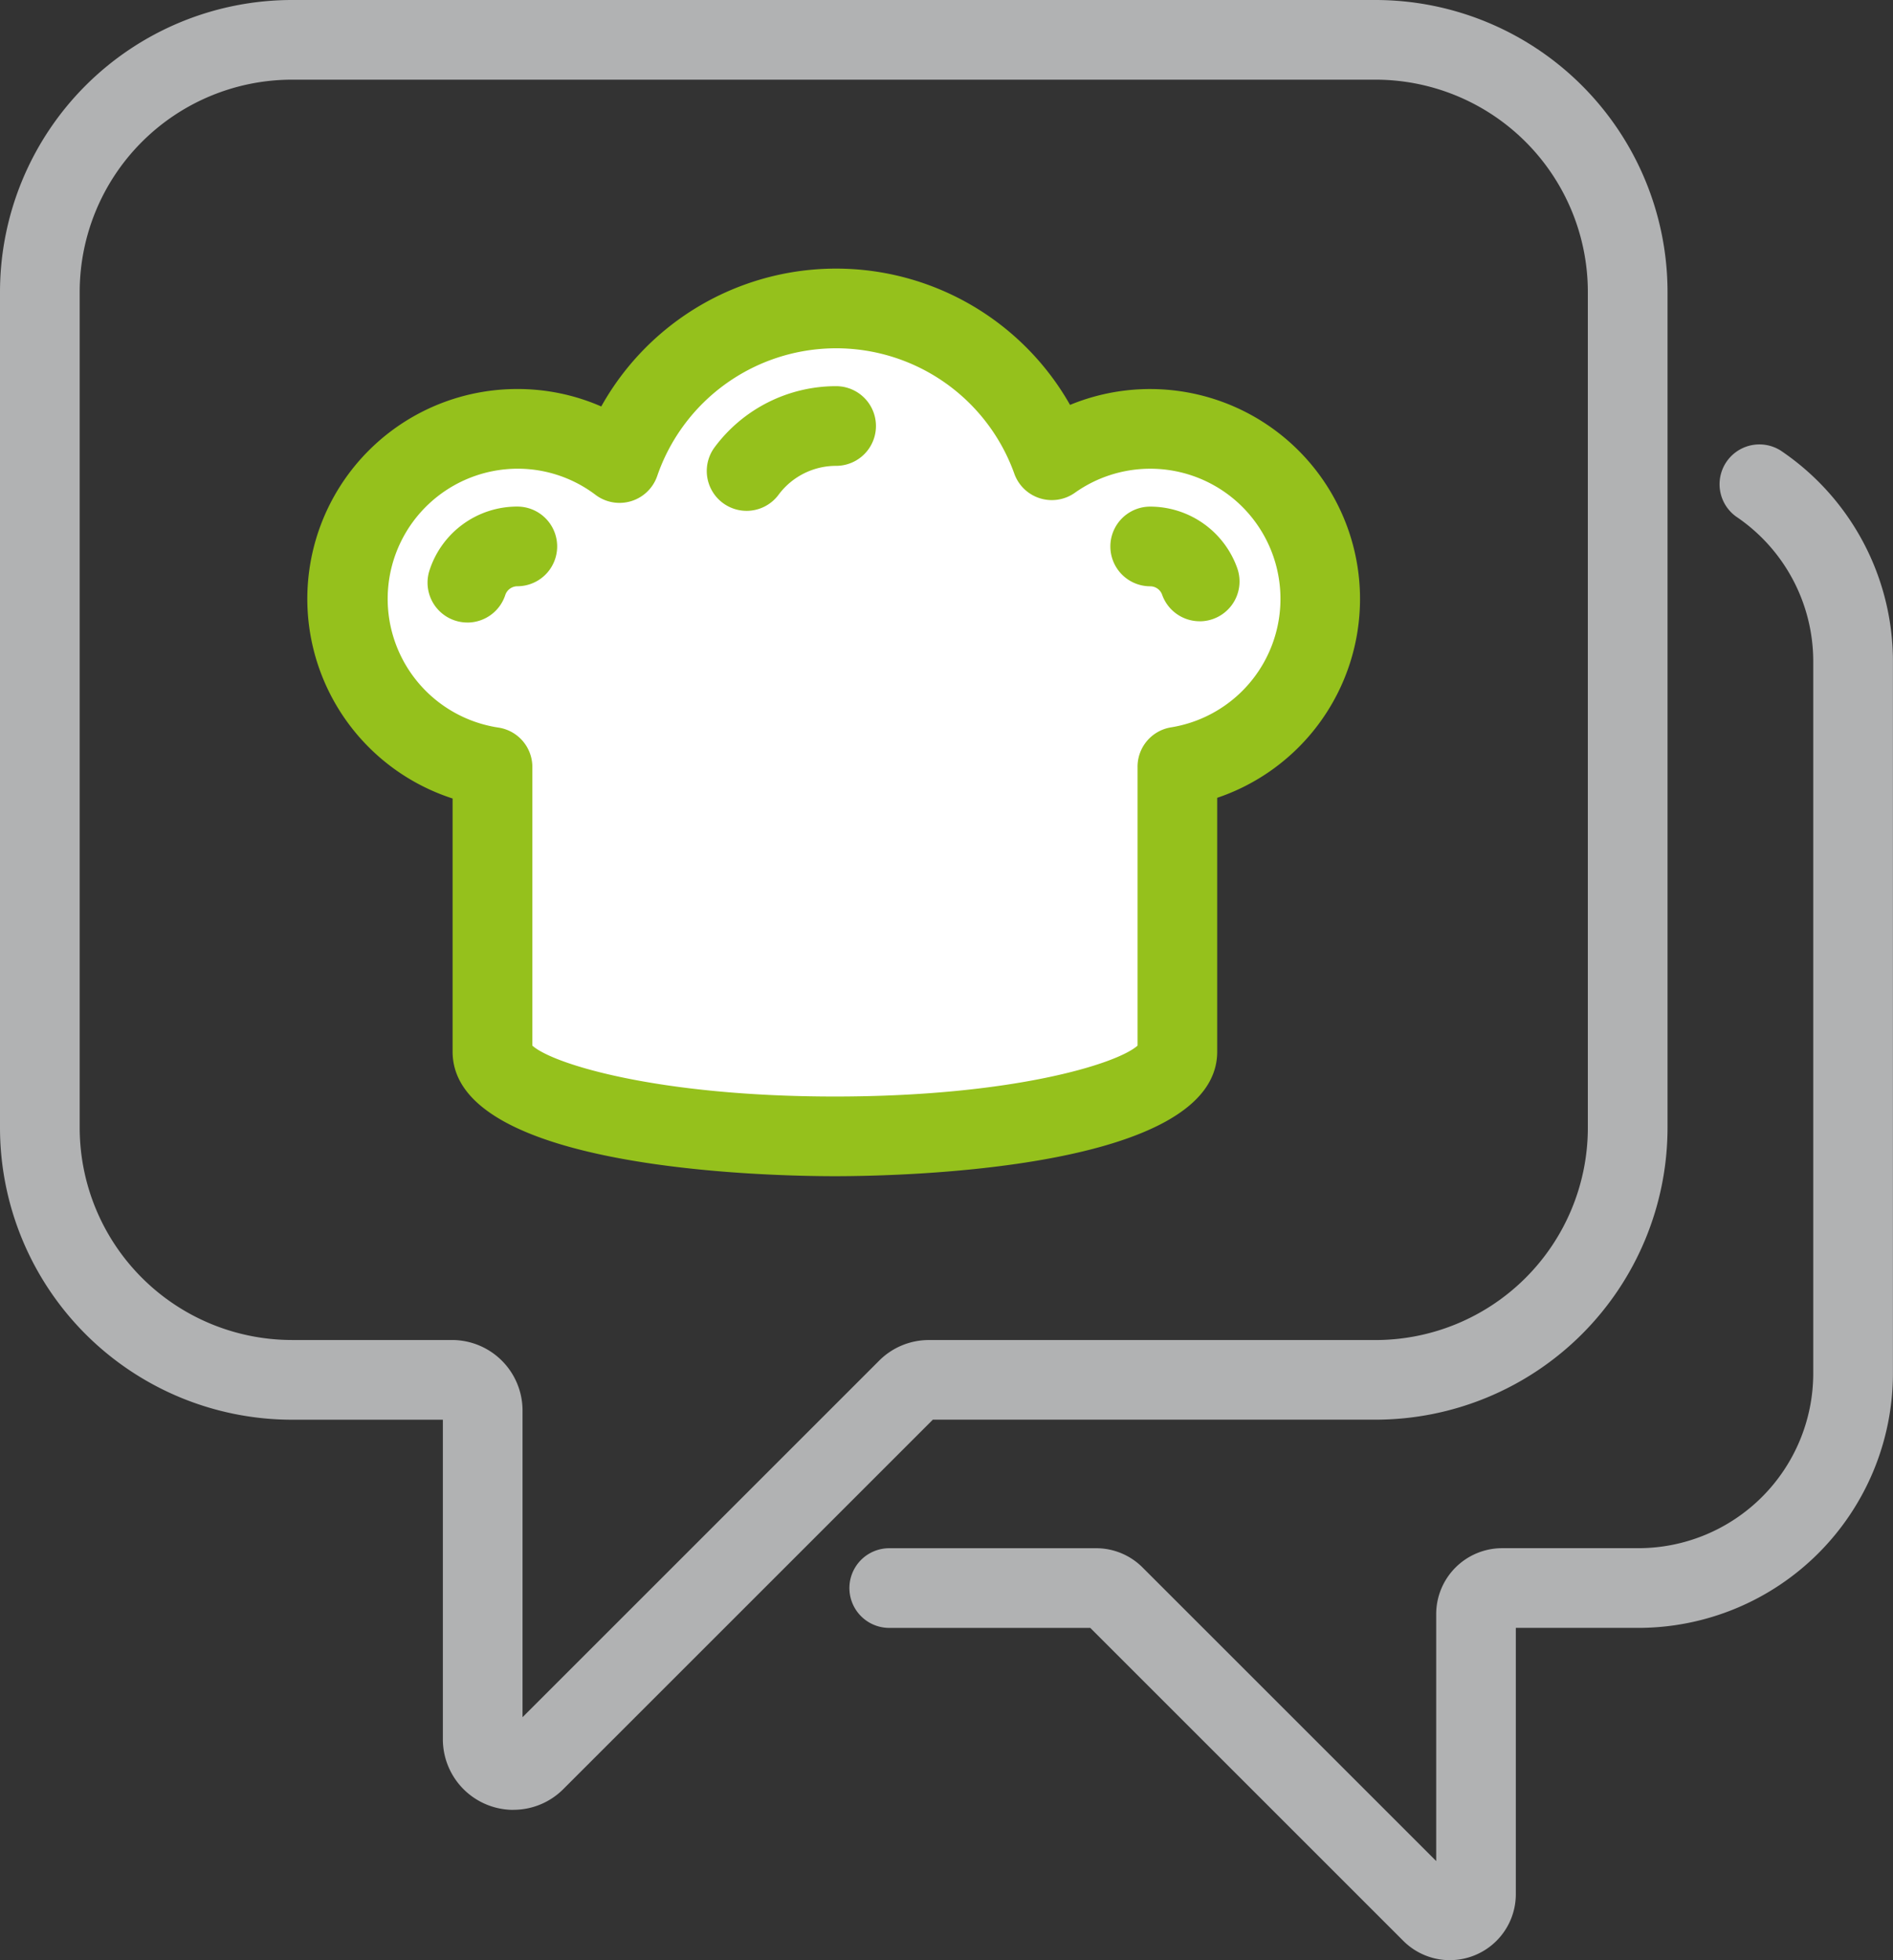
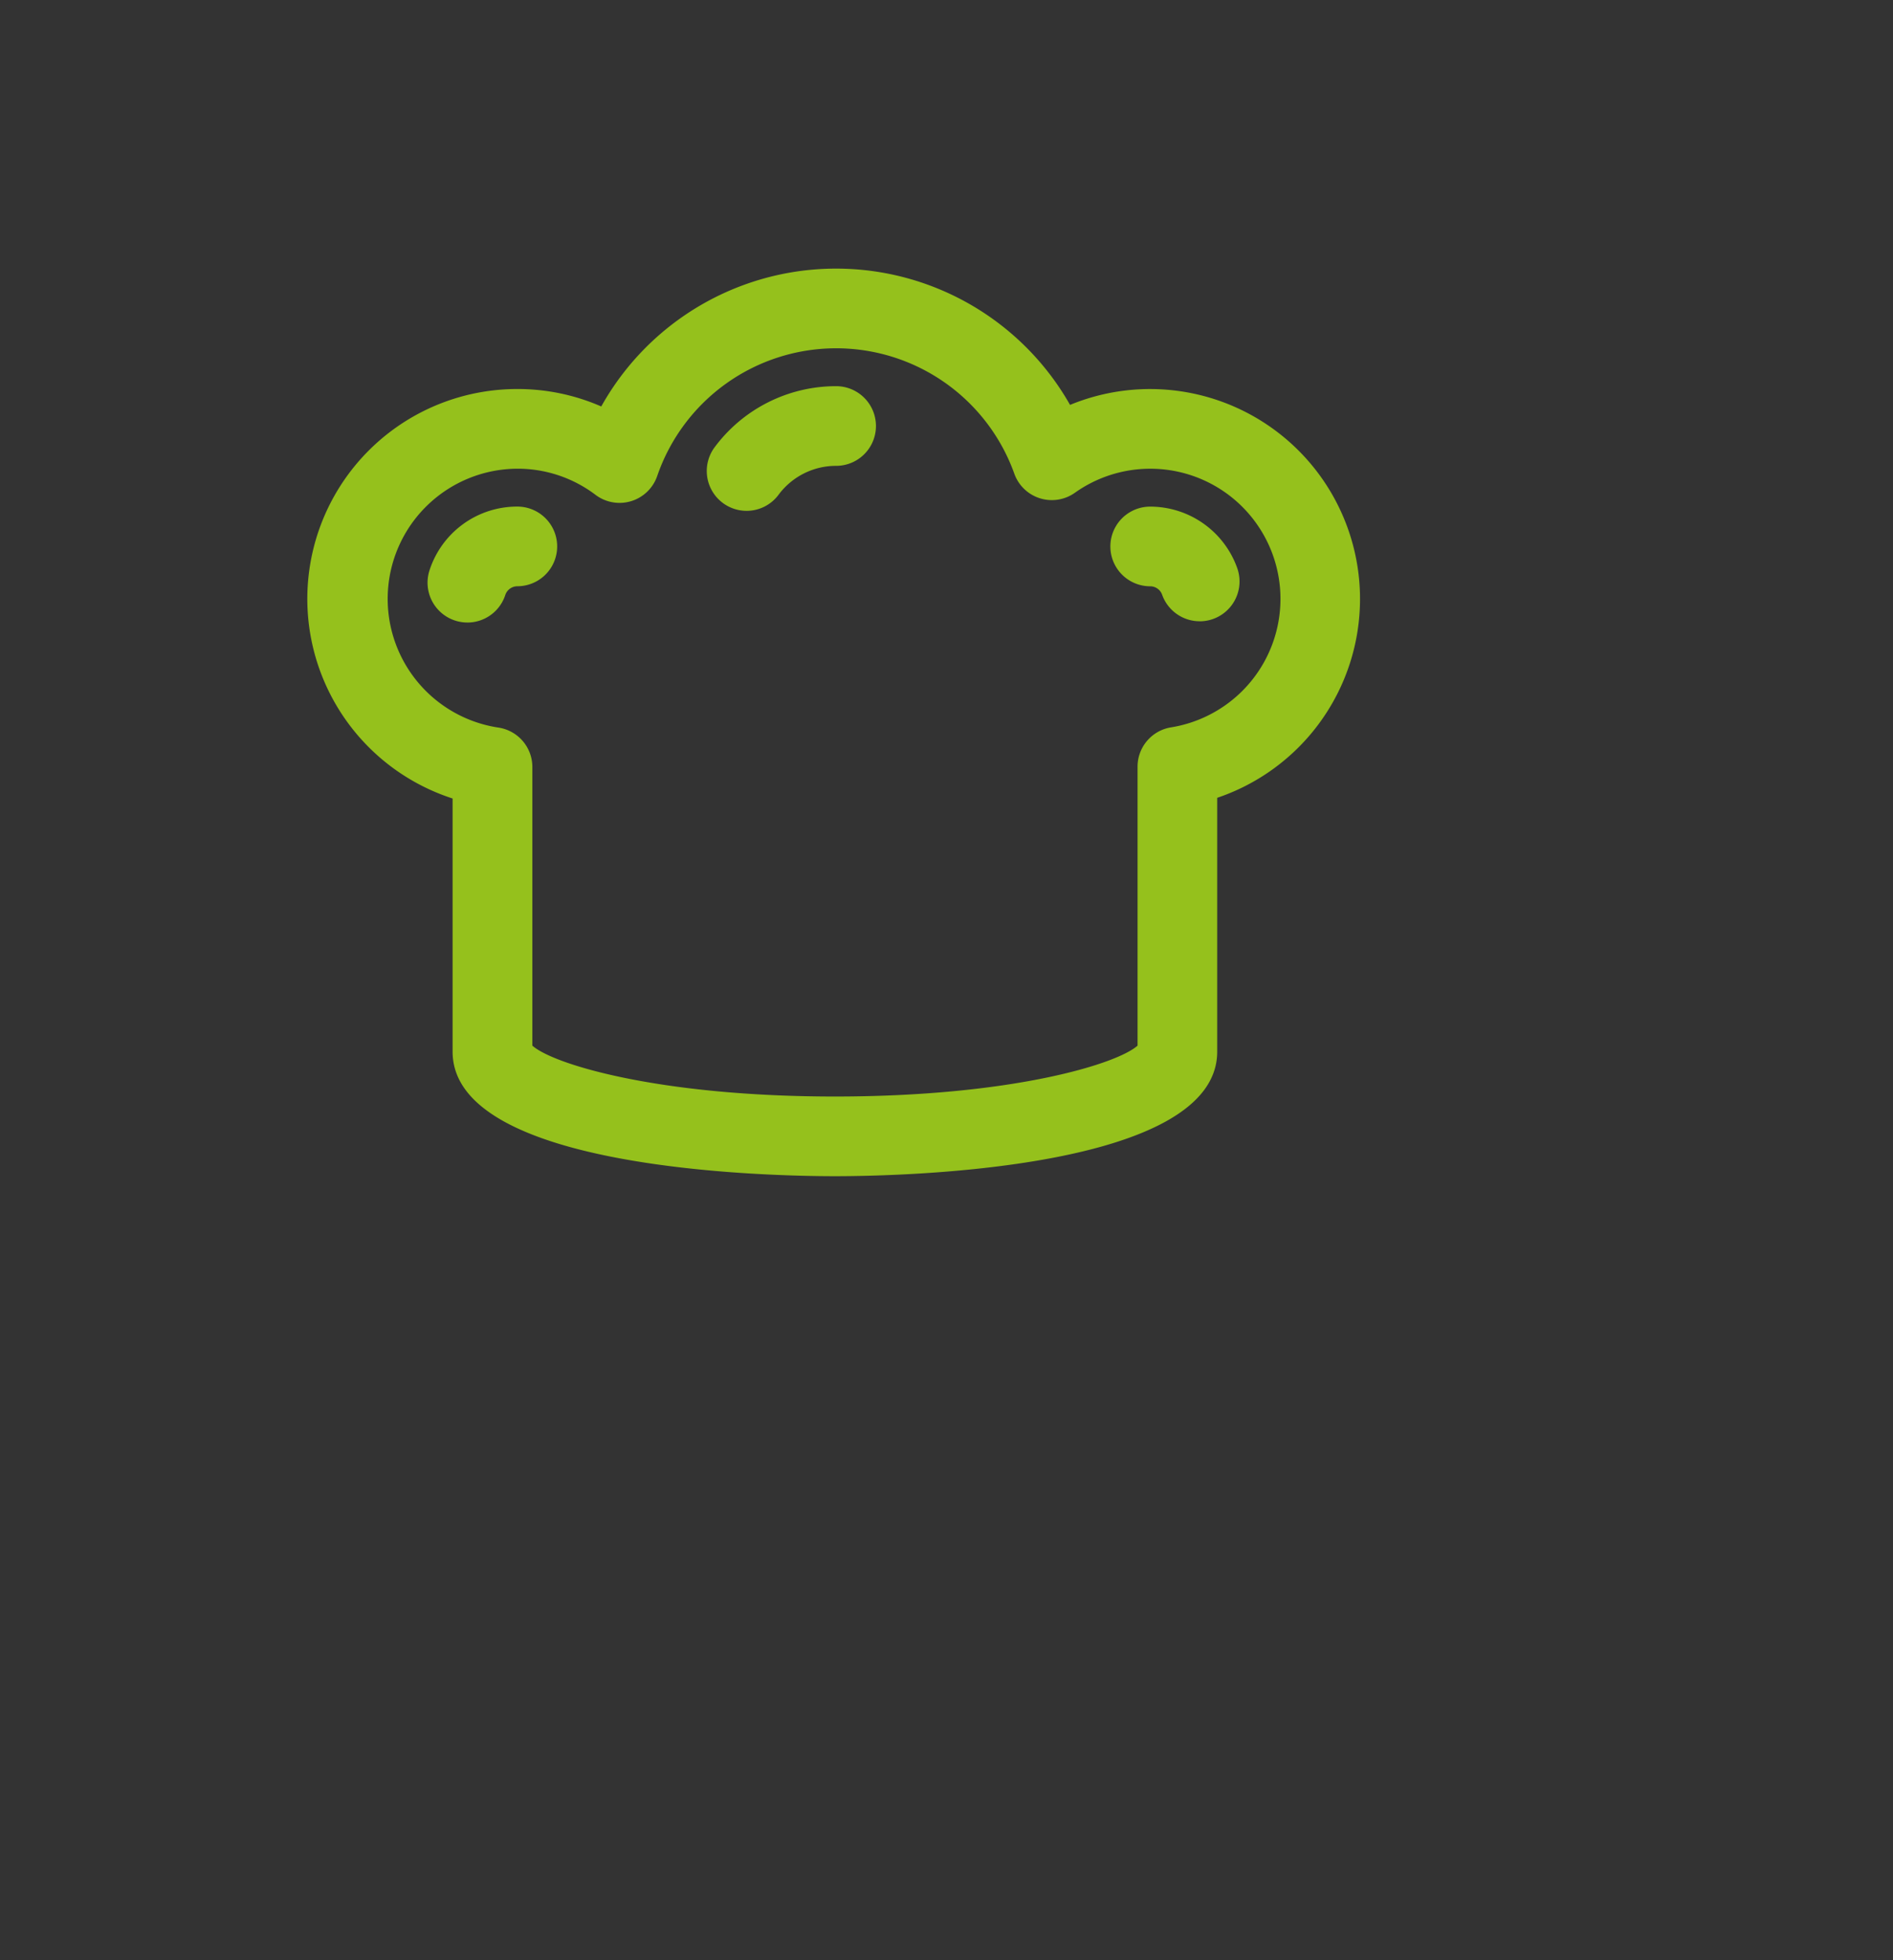
<svg xmlns="http://www.w3.org/2000/svg" width="91.785" height="95.061" viewBox="0 0 91.785 95.061">
  <rect x="0" y="0" width="91.785" height="95.061" fill="#333333" stroke="none" />
-   <path fill="#fff" d="m23.48 37.758-5.571-3.545-.844-8.1 5.909-5.74 6.584 1.519 6.077-6.246 8.272-.169 6.246 4.558.675 2.026 7.428-.506 5.74 5.064-.169 6.415-7.259 4.9.338 13.843-7.765 2.87-18.907.506-5.571-2.87Z" data-name="Tracé 659" />
-   <path fill="#b1b2b3" d="M24.895 87.772a3.424 3.424 0 0 1-3.422-3.421v-15.5h-7.322A14.167 14.167 0 0 1 0 54.7V14.151A14.167 14.167 0 0 1 14.151 0H66.7a14.167 14.167 0 0 1 14.153 14.151V54.7A14.167 14.167 0 0 1 66.7 68.849H45.229l-17.92 17.92a3.41 3.41 0 0 1-2.414 1ZM14.151 3.864A10.3 10.3 0 0 0 3.864 14.151V54.7a10.3 10.3 0 0 0 10.287 10.285h7.766a3.423 3.423 0 0 1 3.419 3.415v14.878l17.291-17.291a3.4 3.4 0 0 1 2.418-1H66.7A10.3 10.3 0 0 0 76.989 54.7V14.151A10.3 10.3 0 0 0 66.7 3.864Z" data-name="Tracé 660" />
-   <path fill="#b1b2b3" d="M70.298 95.061a3.191 3.191 0 0 1-2.258-.938L52.864 78.947h-9.747a1.932 1.932 0 0 1 0-3.864H53.14a3.176 3.176 0 0 1 2.262.937l14.234 14.234V78.281a3.2 3.2 0 0 1 3.2-3.2h6.609a8.483 8.483 0 0 0 8.473-8.473V32.081a8.472 8.472 0 0 0-3.737-7.027 1.932 1.932 0 0 1 2.163-3.2 12.331 12.331 0 0 1 5.438 10.229V66.61a12.351 12.351 0 0 1-12.337 12.336h-5.948V91.86a3.2 3.2 0 0 1-3.2 3.2Z" data-name="Tracé 661" />
  <path fill="#95c11c" d="M40.481 57.041c-3.1 0-18.536-.291-18.536-6.04V38.724a10.176 10.176 0 0 1 3.136-19.858 10.114 10.114 0 0 1 4.072.846 13.039 13.039 0 0 1 22.73-.076 10.179 10.179 0 1 1 7.135 19.055v12.31c0 5.749-15.441 6.04-18.536 6.04Zm-14.669-6.332c1 .9 6.117 2.468 14.672 2.468s13.669-1.57 14.672-2.468V37.184a1.932 1.932 0 0 1 1.625-1.91 6.312 6.312 0 1 0-4.663-11.377 1.932 1.932 0 0 1-2.937-.924 9.175 9.175 0 0 0-17.315.111 1.932 1.932 0 0 1-2.99.915 6.253 6.253 0 0 0-3.795-1.269 6.313 6.313 0 0 0-.921 12.554 1.932 1.932 0 0 1 1.652 1.912Z" data-name="Tracé 662" />
  <path fill="#95c11c" d="M22.663 30.19a1.933 1.933 0 0 1-1.838-2.53 4.467 4.467 0 0 1 4.258-3.093 1.932 1.932 0 0 1 0 3.864.622.622 0 0 0-.584.425 1.933 1.933 0 0 1-1.837 1.335Z" data-name="Tracé 663" />
  <path fill="#95c11c" d="M58.169 30.129a1.933 1.933 0 0 1-1.821-1.286.616.616 0 0 0-.578-.41 1.932 1.932 0 0 1 0-3.864 4.485 4.485 0 0 1 4.22 2.985 1.933 1.933 0 0 1-1.821 2.577Z" data-name="Tracé 664" />
  <path fill="#95c11c" d="M36.199 24.774a1.932 1.932 0 0 1-1.549-3.084 7.335 7.335 0 0 1 5.89-2.962 1.932 1.932 0 0 1 0 3.864 3.471 3.471 0 0 0-2.789 1.4 1.929 1.929 0 0 1-1.552.782Z" data-name="Tracé 665" />
</svg>